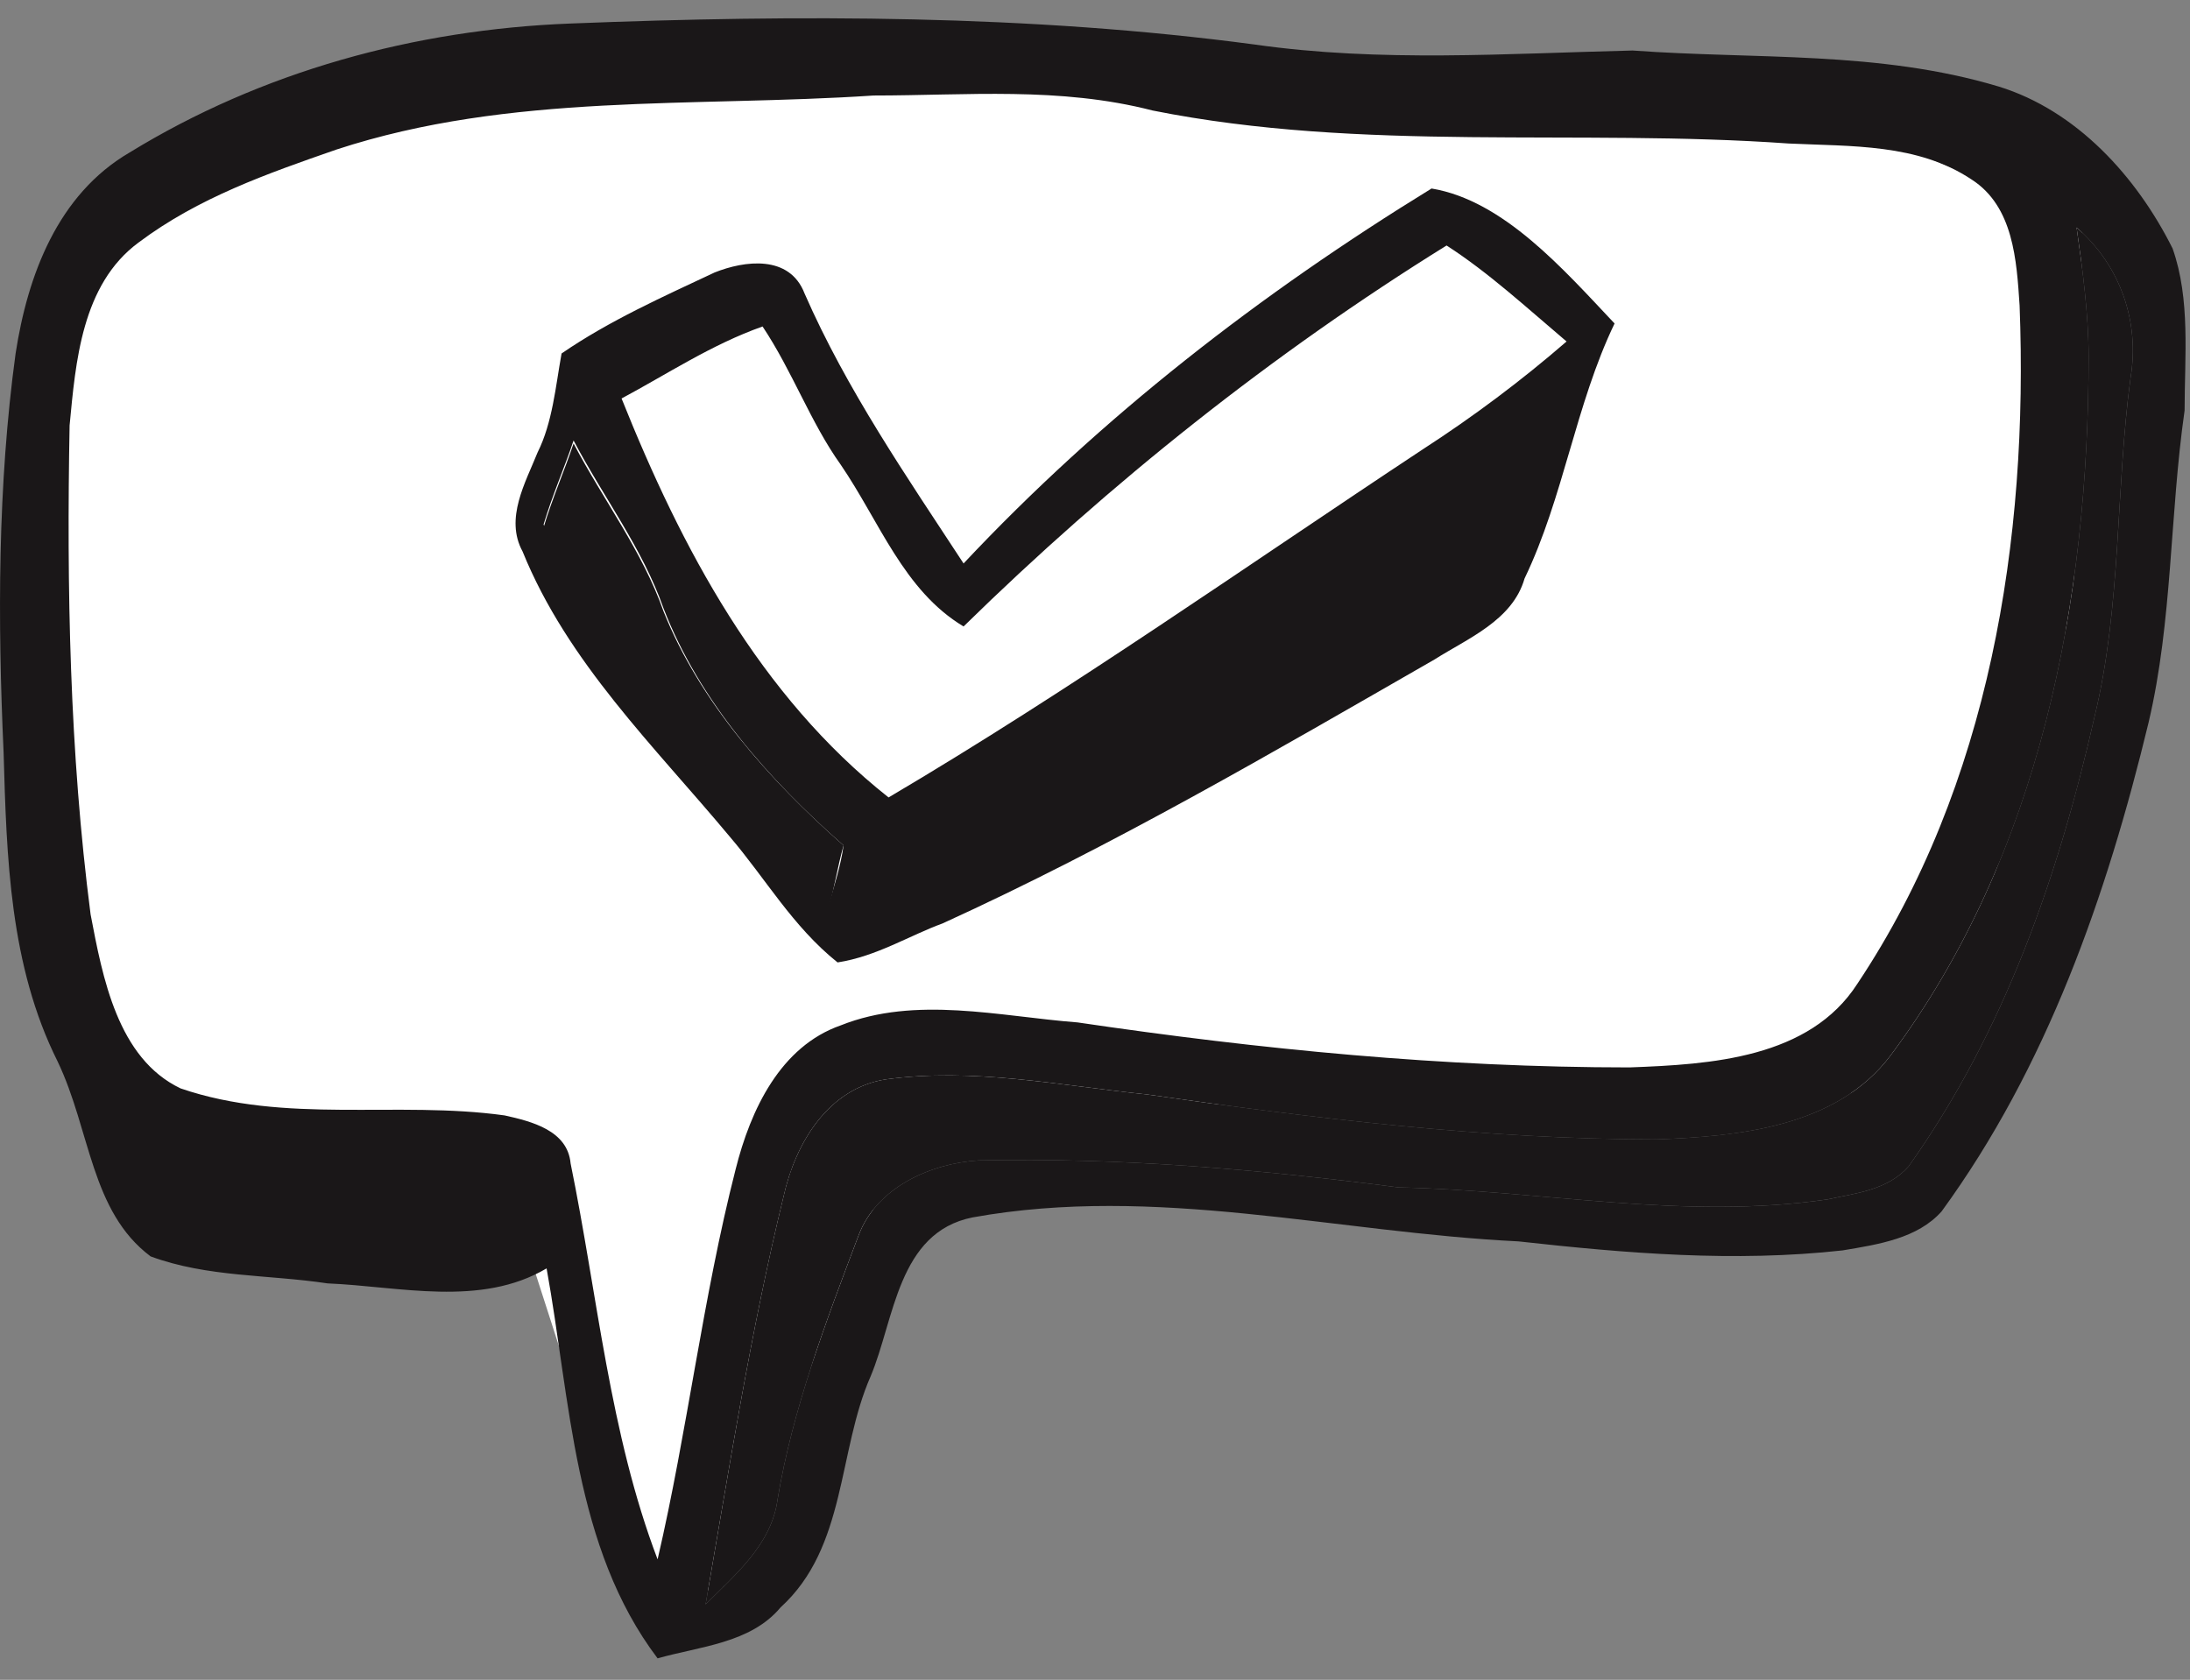
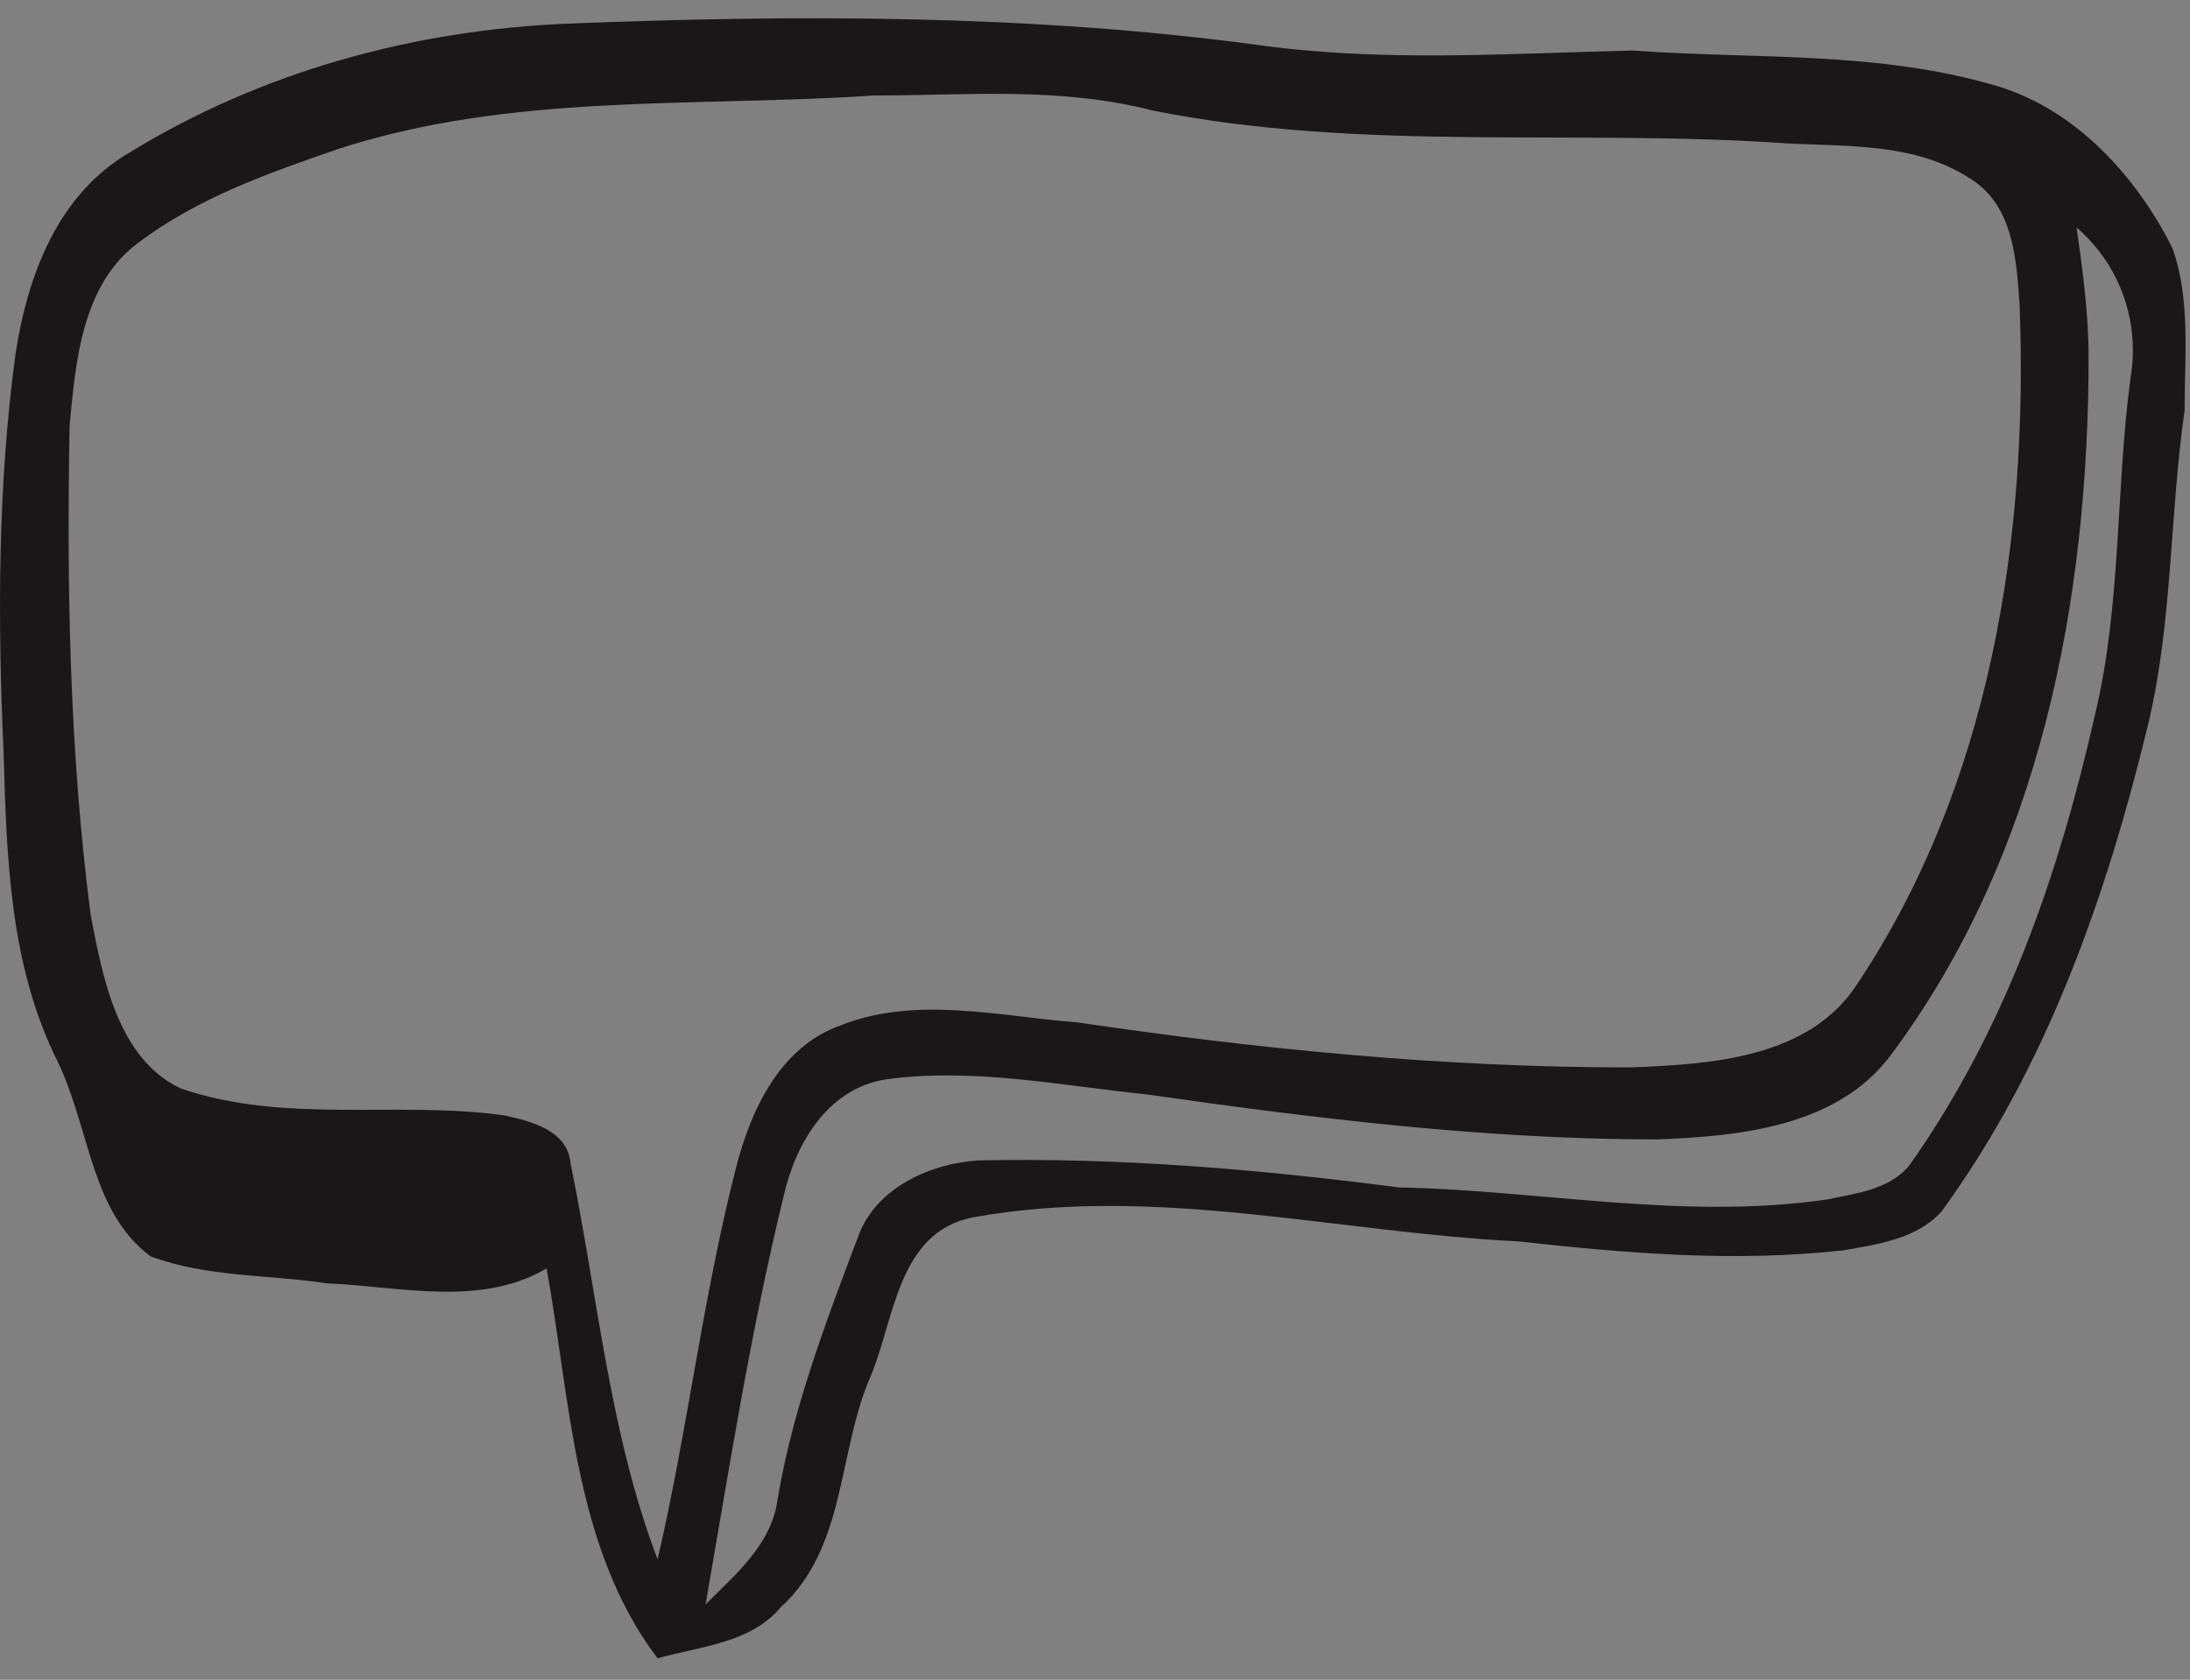
<svg xmlns="http://www.w3.org/2000/svg" width="73" height="56" viewBox="0 0 73 56" fill="none">
  <rect x="0" y="0" width="73" height="56" fill="#808080" stroke="none" />
-   <path d="M22.32 53.384L20.02 49.184L17.12 40.184C17.12 40.184 6.12 39.084 4.92 38.584C3.72 38.084 1.42 30.184 1.42 30.184V14.684L2.42 9.084L7.52 4.884L17.12 2.184L46.82 3.084C46.82 3.084 60.32 3.784 60.52 3.784C60.72 3.784 69.42 7.384 69.42 7.384L69.12 20.084L64.42 36.384L31.72 36.984L29.12 40.284L24.12 52.884L22.32 53.384Z" fill="white" />
  <path d="M72.42 8.284C71.22 5.884 69.22 3.684 66.62 2.884C62.62 1.684 58.52 1.984 54.42 1.684C50.22 1.784 46.02 2.084 41.82 1.484C34.32 0.484 26.62 0.484 19.02 0.784C13.82 0.984 8.72 2.384 4.32 5.084C1.92 6.484 0.92 9.184 0.52 11.784C-0.08 16.184 -0.08 20.684 0.12 25.084C0.22 28.584 0.32 32.184 1.92 35.384C3.02 37.684 3.02 40.384 5.02 41.884C6.92 42.584 8.92 42.484 10.92 42.784C13.32 42.884 16.02 43.584 18.22 42.284C19.02 46.684 19.12 51.584 21.92 55.284C23.32 54.884 25.02 54.784 26.02 53.584C28.22 51.584 27.92 48.384 29.02 45.884C29.82 43.984 29.92 41.084 32.42 40.584C38.52 39.484 44.52 41.084 50.62 41.384C54.22 41.784 57.82 42.084 61.42 41.684C62.62 41.484 63.92 41.284 64.72 40.384C68.22 35.584 70.22 29.884 71.62 24.084C72.42 20.684 72.32 17.184 72.82 13.684C72.82 11.884 73.02 9.984 72.42 8.284ZM19.02 38.784C18.92 37.684 17.72 37.384 16.82 37.184C13.22 36.684 9.52 37.484 6.02 36.284C3.92 35.284 3.42 32.584 3.02 30.484C2.32 25.084 2.22 19.584 2.32 14.184C2.52 12.084 2.72 9.484 4.62 8.084C6.62 6.584 8.92 5.784 11.22 4.984C17.02 3.084 23.12 3.584 29.12 3.184C32.22 3.184 35.32 2.884 38.42 3.684C45.42 5.084 52.62 4.284 59.62 4.784C61.72 4.884 63.92 4.784 65.72 5.984C67.12 6.884 67.22 8.684 67.32 10.184C67.62 17.984 66.32 26.184 61.92 32.784C60.32 35.284 57.02 35.484 54.32 35.584C48.12 35.584 42.02 34.984 35.92 34.084C33.32 33.884 30.52 33.184 28.02 34.184C26.02 34.884 25.02 36.984 24.52 38.984C23.42 43.284 22.92 47.684 21.92 51.984C20.32 47.784 19.92 43.184 19.02 38.784ZM71.02 12.584C70.52 16.284 70.72 20.184 69.82 23.884C68.62 29.184 66.82 34.384 63.62 38.884C62.92 39.684 61.82 39.784 60.92 39.984C56.12 40.684 51.42 39.684 46.62 39.584C42.02 38.984 37.32 38.584 32.62 38.684C31.02 38.784 29.22 39.584 28.62 41.184C27.52 44.084 26.42 46.984 25.92 49.984C25.72 51.484 24.52 52.484 23.52 53.484C24.32 48.884 25.02 44.384 26.12 39.884C26.52 38.084 27.62 36.284 29.52 35.984C32.42 35.584 35.32 36.184 38.22 36.484C43.82 37.284 49.52 37.984 55.22 37.984C57.92 37.884 61.22 37.584 63.02 35.184C68.02 28.484 69.62 19.984 69.62 11.884C69.62 10.484 69.42 8.984 69.22 7.584C70.72 8.884 71.32 10.784 71.02 12.584Z" fill="#1A1718" />
-   <path d="M71.019 12.584C70.519 16.284 70.719 20.183 69.82 23.884C68.62 29.183 66.82 34.383 63.62 38.883C62.919 39.684 61.819 39.783 60.919 39.983C56.12 40.684 51.419 39.684 46.62 39.584C42.02 38.983 37.319 38.584 32.62 38.684C31.02 38.783 29.22 39.584 28.619 41.184C27.52 44.084 26.419 46.983 25.919 49.983C25.72 51.483 24.52 52.483 23.52 53.483C24.32 48.883 25.02 44.383 26.119 39.883C26.52 38.084 27.619 36.283 29.52 35.983C32.419 35.584 35.319 36.184 38.219 36.483C43.819 37.283 49.52 37.983 55.219 37.983C57.919 37.883 61.219 37.584 63.02 35.184C68.019 28.483 69.62 19.983 69.62 11.883C69.62 10.483 69.419 8.983 69.219 7.583C70.719 8.883 71.32 10.784 71.019 12.584Z" fill="#1A1718" />
-   <path d="M47.719 6.284C42.019 9.784 36.719 13.884 32.119 18.784C30.219 15.884 28.219 12.984 26.819 9.784C26.319 8.484 24.819 8.684 23.819 9.084C22.119 9.884 20.319 10.684 18.719 11.784C18.519 12.884 18.419 14.084 17.919 15.084C17.519 16.084 16.819 17.284 17.419 18.384C18.919 22.084 21.819 24.884 24.319 27.884C25.519 29.284 26.419 30.884 27.919 32.084C29.219 31.884 30.319 31.184 31.419 30.784C37.119 28.184 42.419 25.084 47.819 21.984C48.919 21.284 50.419 20.684 50.819 19.284C52.119 16.584 52.519 13.484 53.819 10.784C52.119 8.984 50.119 6.684 47.719 6.284ZM27.619 30.184C24.419 25.984 20.119 22.484 18.119 17.484C18.419 16.484 18.819 15.584 19.119 14.684C20.119 16.584 21.419 18.284 22.119 20.284C23.319 23.384 25.619 25.984 28.119 28.184C28.019 28.884 27.819 29.484 27.619 30.184ZM47.419 14.984C41.519 18.884 35.719 22.984 29.619 26.584C25.319 23.184 22.719 18.284 20.719 13.284C22.219 12.484 23.719 11.484 25.419 10.884C26.419 12.384 27.019 14.084 28.019 15.484C29.319 17.384 30.119 19.684 32.119 20.884C37.019 16.084 42.419 11.784 48.219 8.184C49.619 9.084 50.919 10.284 52.219 11.384C50.719 12.684 49.119 13.884 47.419 14.984Z" fill="#1A1718" />
-   <path d="M28.119 28.184C27.919 28.884 27.819 29.584 27.619 30.284C24.419 26.084 20.119 22.584 18.119 17.584C18.419 16.584 18.819 15.684 19.119 14.784C20.119 16.684 21.419 18.384 22.119 20.384C23.319 23.384 25.619 25.984 28.119 28.184Z" fill="#1A1718" />
</svg>